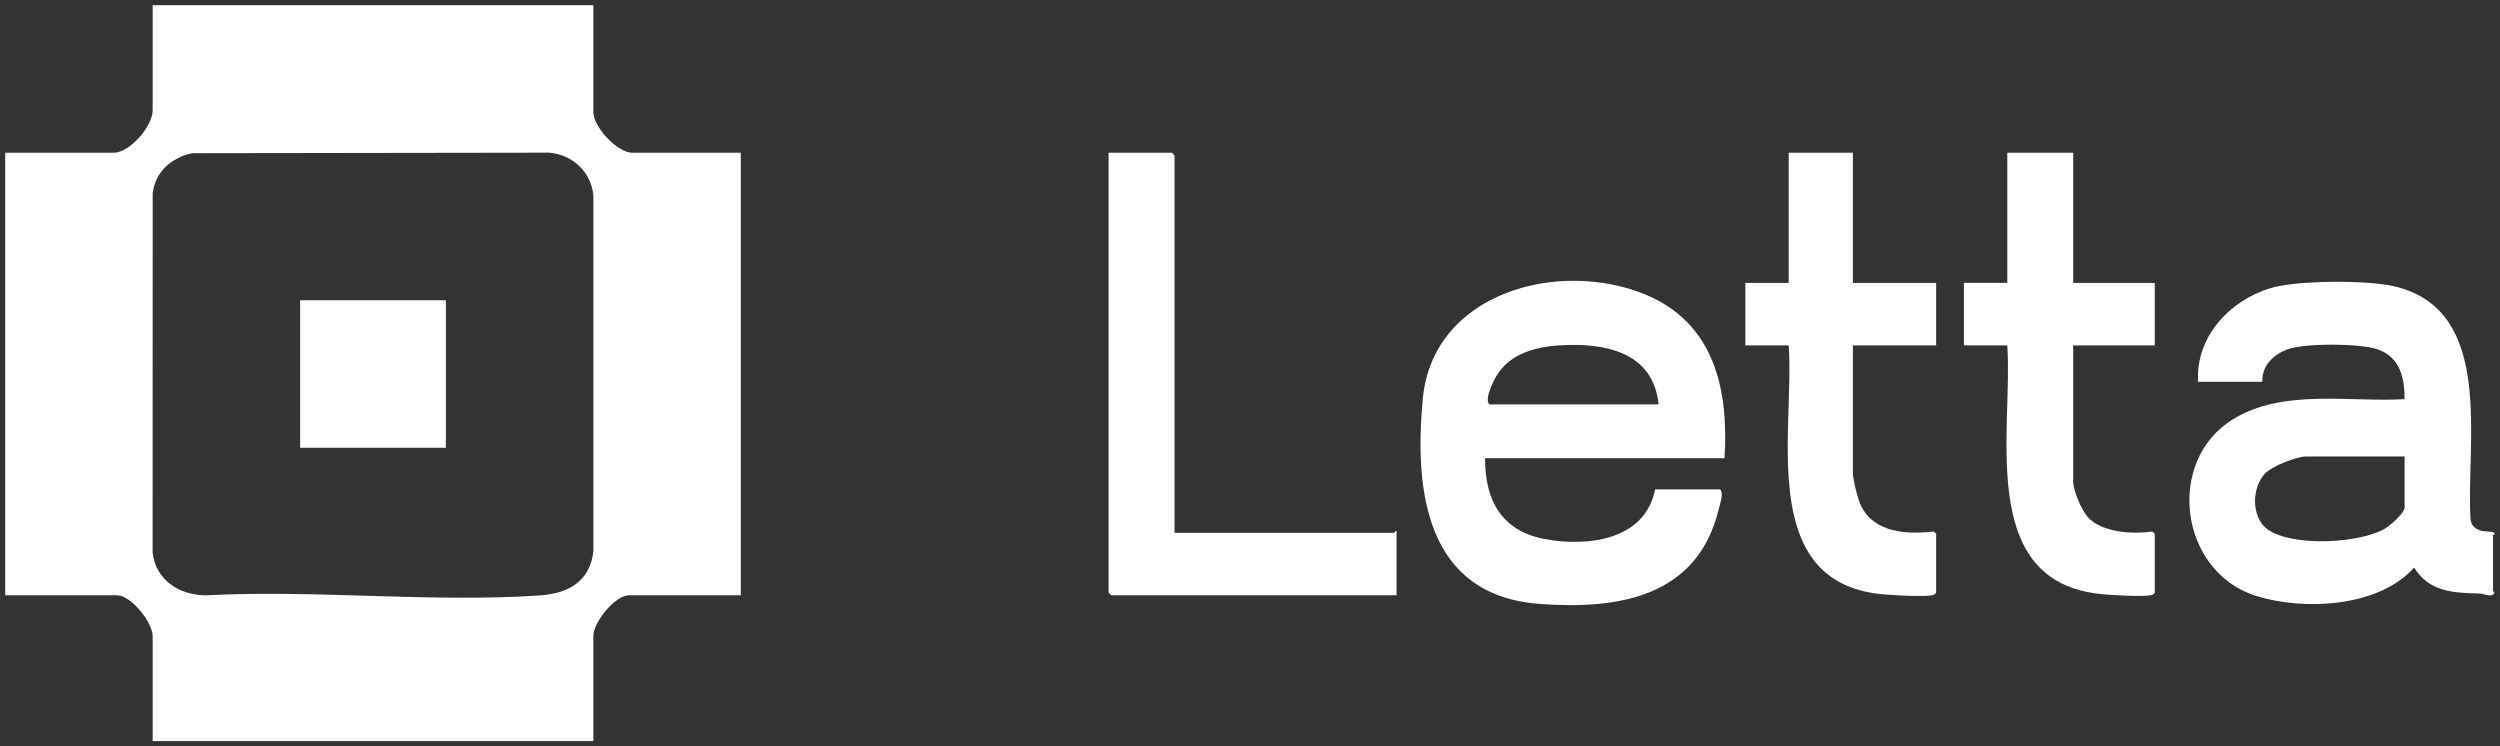
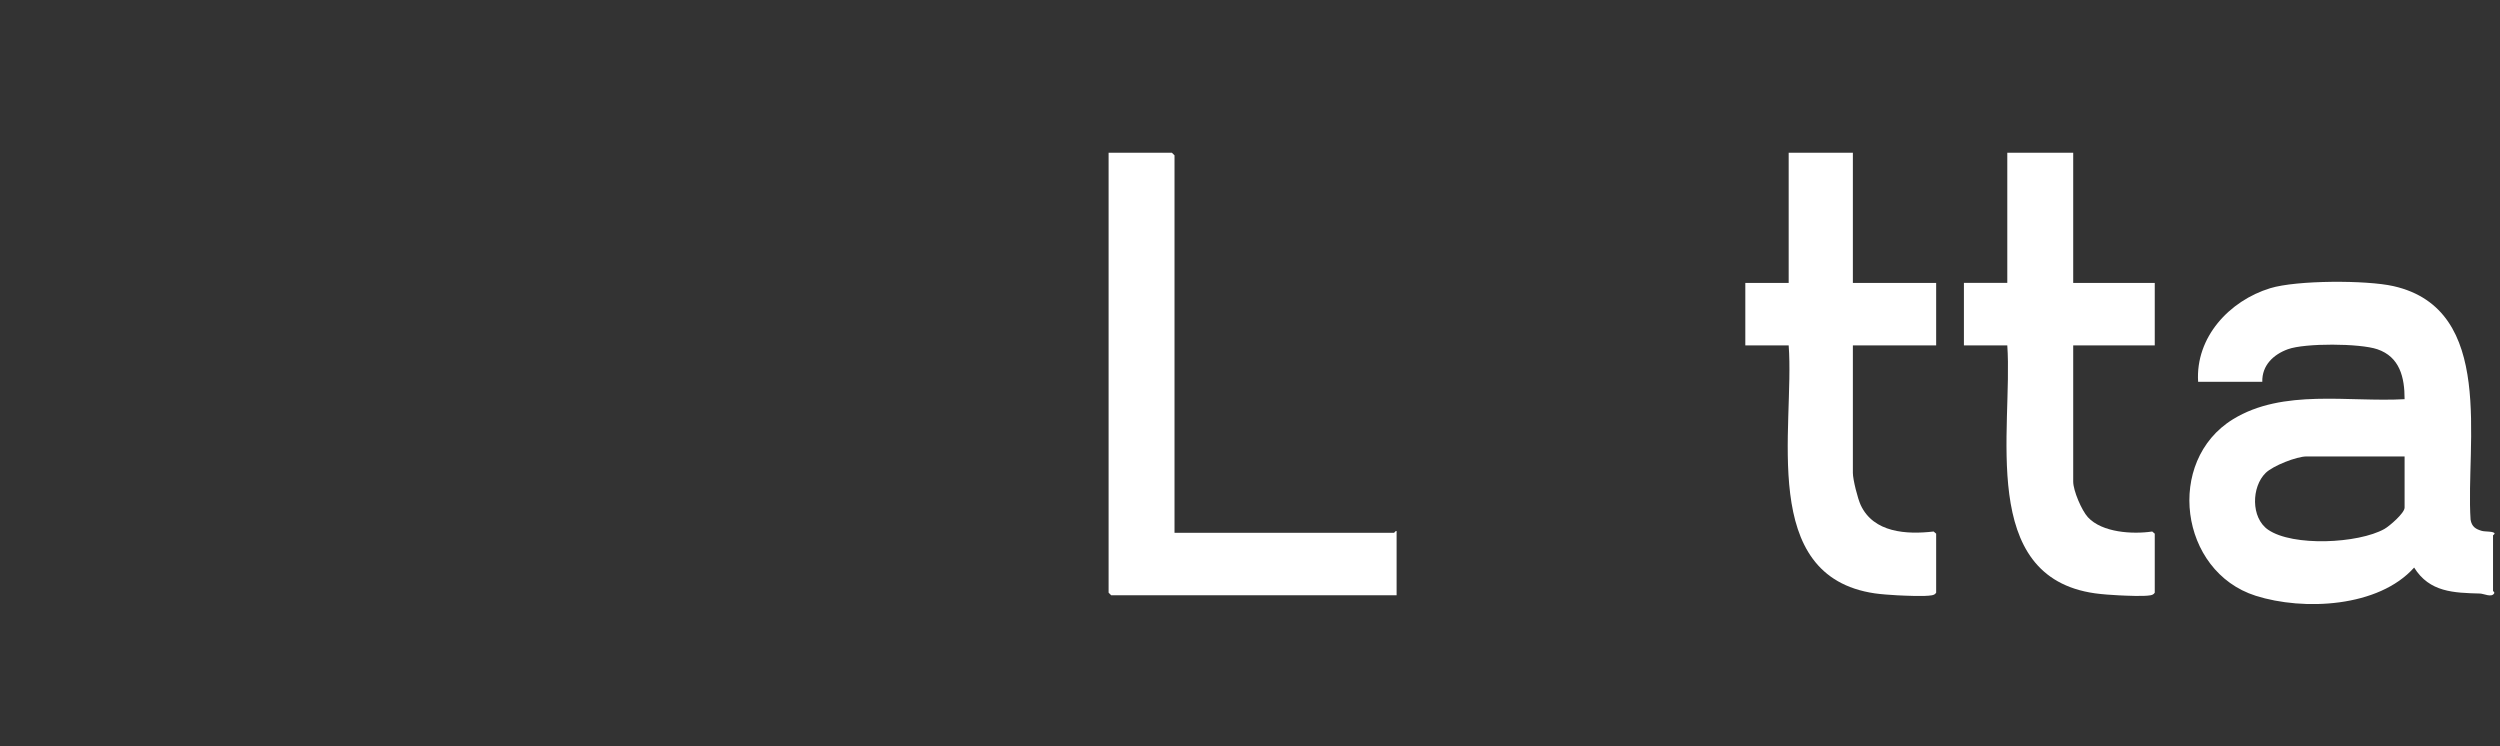
<svg xmlns="http://www.w3.org/2000/svg" width="134" height="40" viewBox="0 0 134 40" fill="none">
  <rect x="0" y="0" width="134" height="40" fill="#333333" stroke="none" />
  <g clip-path="url(#clip0_19_695)">
-     <path d="M31.803 0.279V6C31.803 6.803 33.083 8.187 33.895 8.187H39.707V31.908H33.709C32.959 31.908 31.802 33.362 31.802 34.094V39.722H8.183V34.094C8.183 33.371 7.026 31.908 6.277 31.908H0.279V8.187H6.091C6.96 8.187 8.183 6.761 8.183 5.908V0.279H31.803ZM10.299 8.211C9.203 8.439 8.3 9.221 8.184 10.374L8.18 29.633C8.362 31.102 9.602 31.893 11.016 31.911C16.88 31.598 23.155 32.314 28.971 31.911C30.473 31.807 31.636 31.144 31.806 29.538V10.462C31.67 9.202 30.692 8.292 29.435 8.183L10.3 8.211H10.299Z" fill="white" />
    <path d="M133.628 31.675C133.628 31.697 133.736 31.745 133.681 31.814C133.539 32.035 133.137 31.821 132.929 31.814C131.528 31.775 130.223 31.749 129.397 30.421C127.496 32.556 123.471 32.748 120.908 31.934C116.808 30.631 116.054 24.704 119.686 22.473C122.375 20.822 125.881 21.565 128.886 21.396C128.889 20.227 128.628 19.127 127.423 18.719C126.486 18.401 123.548 18.383 122.629 18.719C121.855 19.001 121.237 19.582 121.259 20.465H117.819C117.672 18.072 119.495 16.119 121.683 15.448C123.098 15.014 126.839 15.008 128.292 15.337C133.793 16.584 132.154 23.757 132.423 27.855C132.488 28.233 132.696 28.361 133.032 28.457C133.198 28.505 133.709 28.468 133.71 28.605C133.696 28.648 133.626 28.679 133.626 28.698C133.626 29.691 133.621 30.683 133.626 31.676L133.628 31.675ZM128.886 24.465H123.632C123.1 24.465 121.838 24.962 121.443 25.346C120.677 26.09 120.639 27.748 121.567 28.391C122.893 29.308 126.405 29.133 127.8 28.355C128.076 28.201 128.886 27.502 128.886 27.209V24.465Z" fill="white" />
-     <path d="M92.433 24.558H79.601C79.584 26.837 80.508 28.478 82.838 28.901C85.133 29.317 88.178 28.946 88.713 26.232H92.2C92.4 26.447 92.196 26.986 92.127 27.276C90.999 31.998 86.752 32.684 82.53 32.371C76.436 31.92 75.789 26.333 76.264 21.36C76.806 15.675 83.528 13.888 88.153 15.77C91.883 17.286 92.668 20.864 92.433 24.558ZM88.9 21.675C88.624 18.867 86.013 18.364 83.641 18.507C82.185 18.596 80.728 19.013 80.064 20.418C79.92 20.723 79.587 21.43 79.832 21.675H88.899H88.9Z" fill="white" />
    <path d="M62.955 28.559H74.718C74.746 28.559 74.79 28.441 74.858 28.465V31.907H59.56L59.421 31.767V8.187H62.814L62.954 8.326V28.559H62.955Z" fill="white" />
    <path d="M111.124 8.186V15.164H115.495V18.513H111.124V25.815C111.124 26.297 111.576 27.358 111.912 27.724C112.674 28.549 114.31 28.645 115.359 28.489L115.495 28.605V31.768C115.436 31.86 115.367 31.888 115.262 31.908C114.902 31.974 113.997 31.93 113.585 31.911C113.227 31.896 112.642 31.852 112.298 31.803C105.997 30.922 107.899 22.957 107.591 18.512H105.266V15.163H107.591V8.186H111.124V8.186Z" fill="white" />
    <path d="M99.314 8.187V15.164H103.778V18.513H99.314V25.35C99.314 25.707 99.572 26.724 99.733 27.07C100.425 28.559 102.2 28.657 103.642 28.489L103.778 28.605V31.768C103.72 31.86 103.65 31.888 103.546 31.908C103.149 31.98 102.139 31.93 101.686 31.908C101.356 31.891 100.802 31.851 100.488 31.804C94.222 30.886 96.202 22.917 95.873 18.513H93.549V15.164H95.873V8.187H99.314H99.314Z" fill="white" />
-     <path d="M23.898 16.093H16.087V24H23.898V16.093Z" fill="white" />
  </g>
  <defs>
    <clipPath id="clip0_19_695">
      <rect width="134" height="40" fill="white" />
    </clipPath>
  </defs>
</svg>